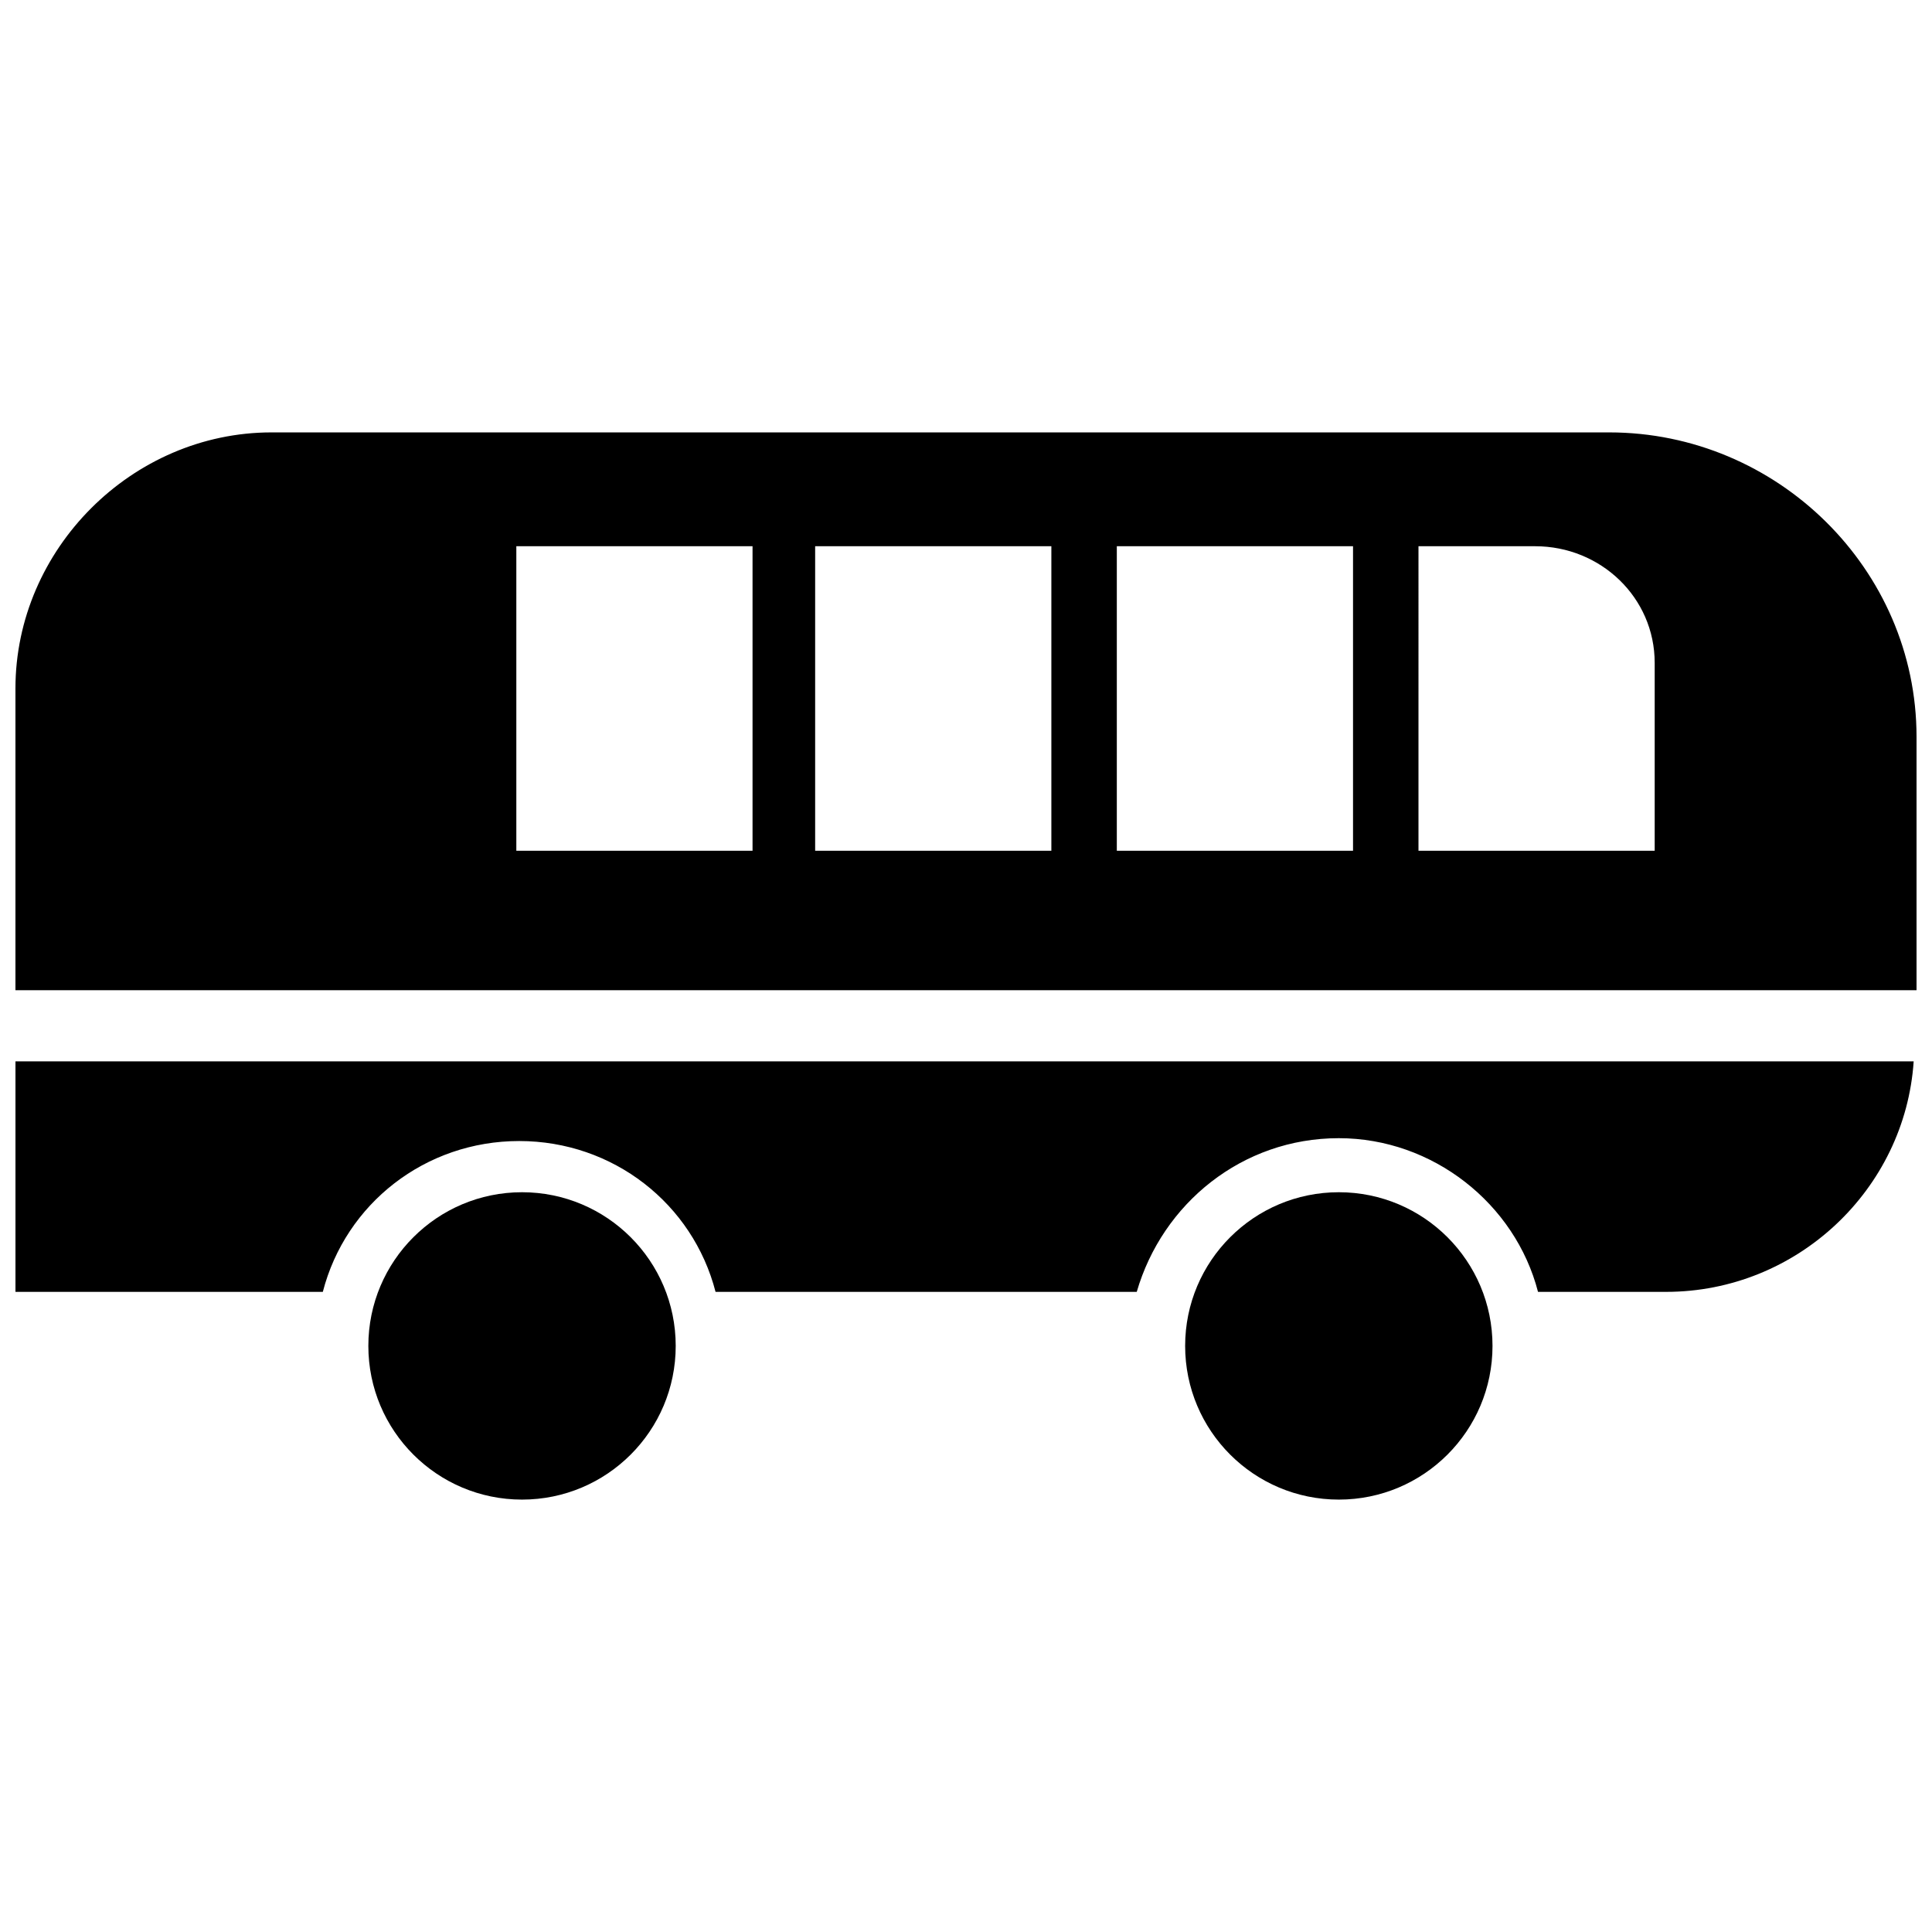
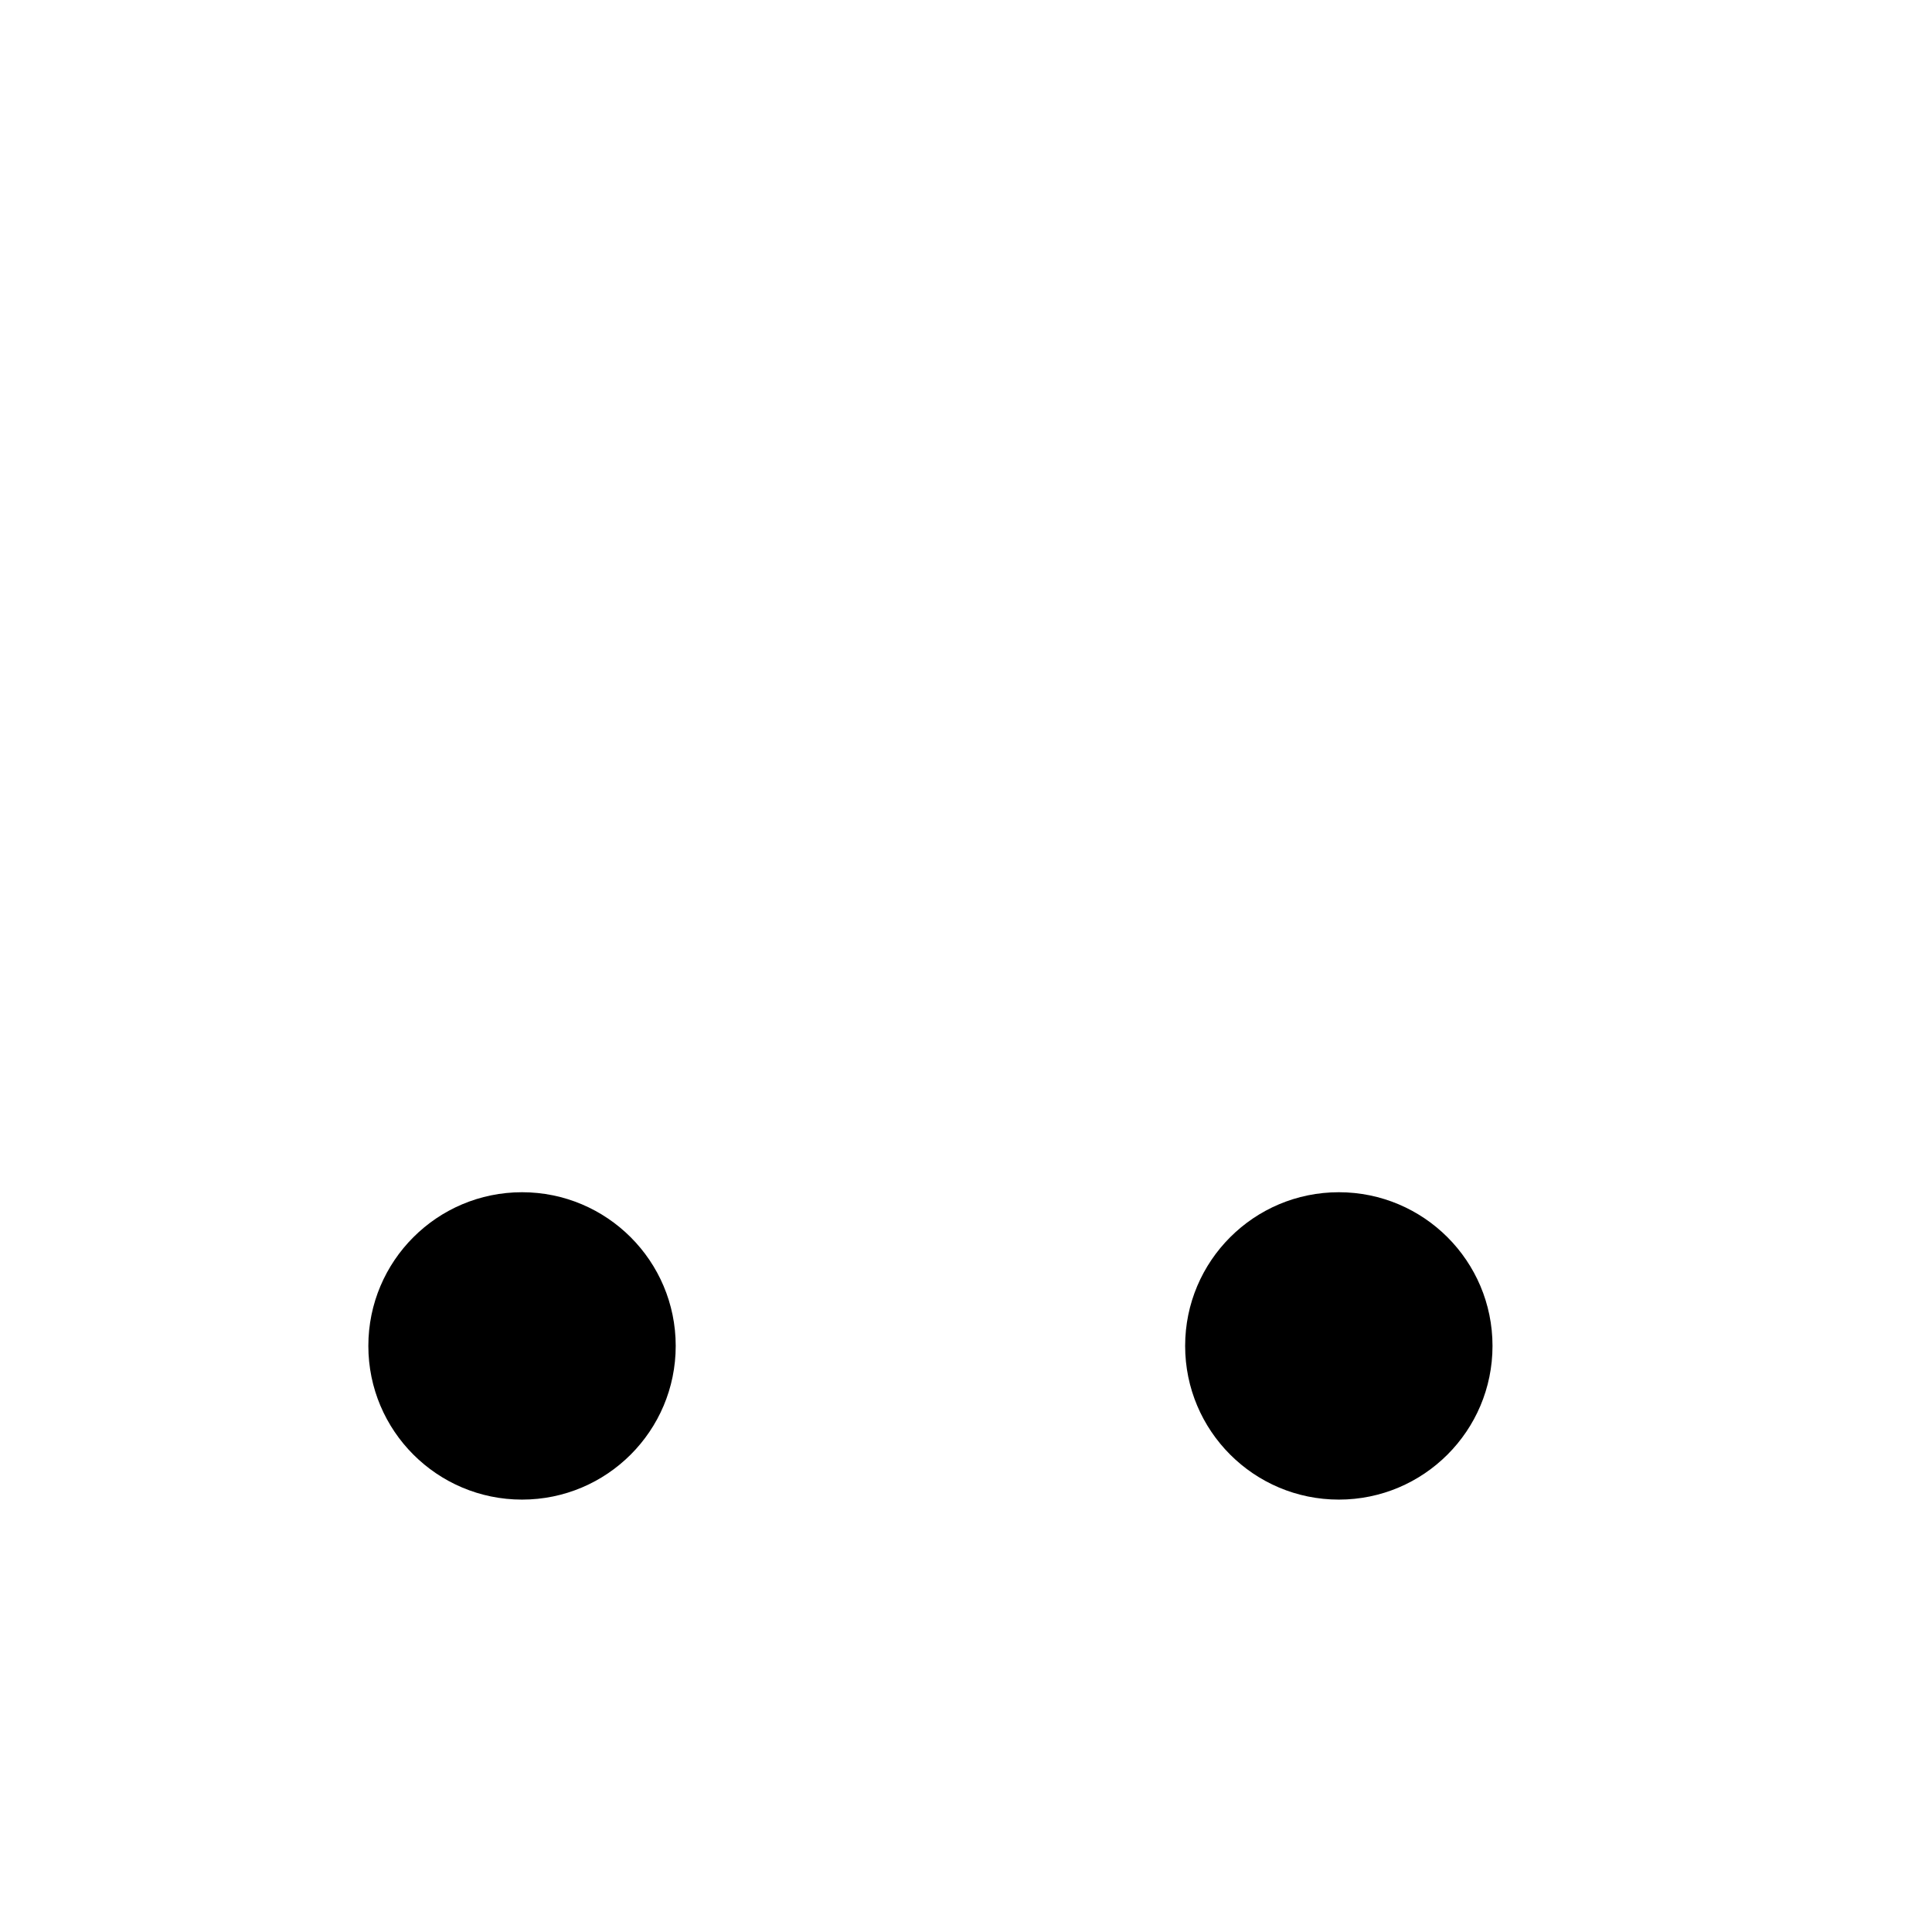
<svg xmlns="http://www.w3.org/2000/svg" width="800px" height="800px" version="1.1" viewBox="144 144 512 512">
  <defs>
    <clipPath id="a">
      <path d="m148.09 258h503.81v229h-503.81z" />
    </clipPath>
  </defs>
  <g clip-path="url(#a)">
-     <path d="m215.97 258.59h354.48c44.5 0 81.453 36.203 81.453 80.699v67.125h-503.81v-79.945c0-36.957 30.922-67.879 67.879-67.879zm64.863 30.168h62.598v80.699h-62.598zm239.08 0h30.922c17.348 0 31.676 13.574 31.676 30.922v49.777h-62.598zm-79.945 0h62.598v80.699h-62.598zm-79.945 0h62.598v80.699h-62.598zm291.12 136.51c-2.262 33.938-30.922 61.09-65.617 61.09h-33.938c-6.035-23.379-27.906-40.727-52.793-40.727-25.645 0-46.762 17.348-53.547 40.727h-111.62c-6.035-23.379-27.152-39.973-52.039-39.973-24.891 0-46.008 16.594-52.039 39.973h-81.453v-61.09h503.05z" fill-rule="evenodd" />
-   </g>
+     </g>
  <path d="m323.07 500.68c0 22.496-18.234 40.73-40.727 40.73-22.496 0-40.727-18.234-40.727-40.73 0-22.492 18.23-40.727 40.727-40.727 22.492 0 40.727 18.234 40.727 40.727" fill-rule="evenodd" />
  <path d="m539.53 500.68c0 22.496-18.234 40.73-40.727 40.73-22.496 0-40.727-18.234-40.727-40.73 0-22.492 18.23-40.727 40.727-40.727 22.492 0 40.727 18.234 40.727 40.727" fill-rule="evenodd" />
</svg>